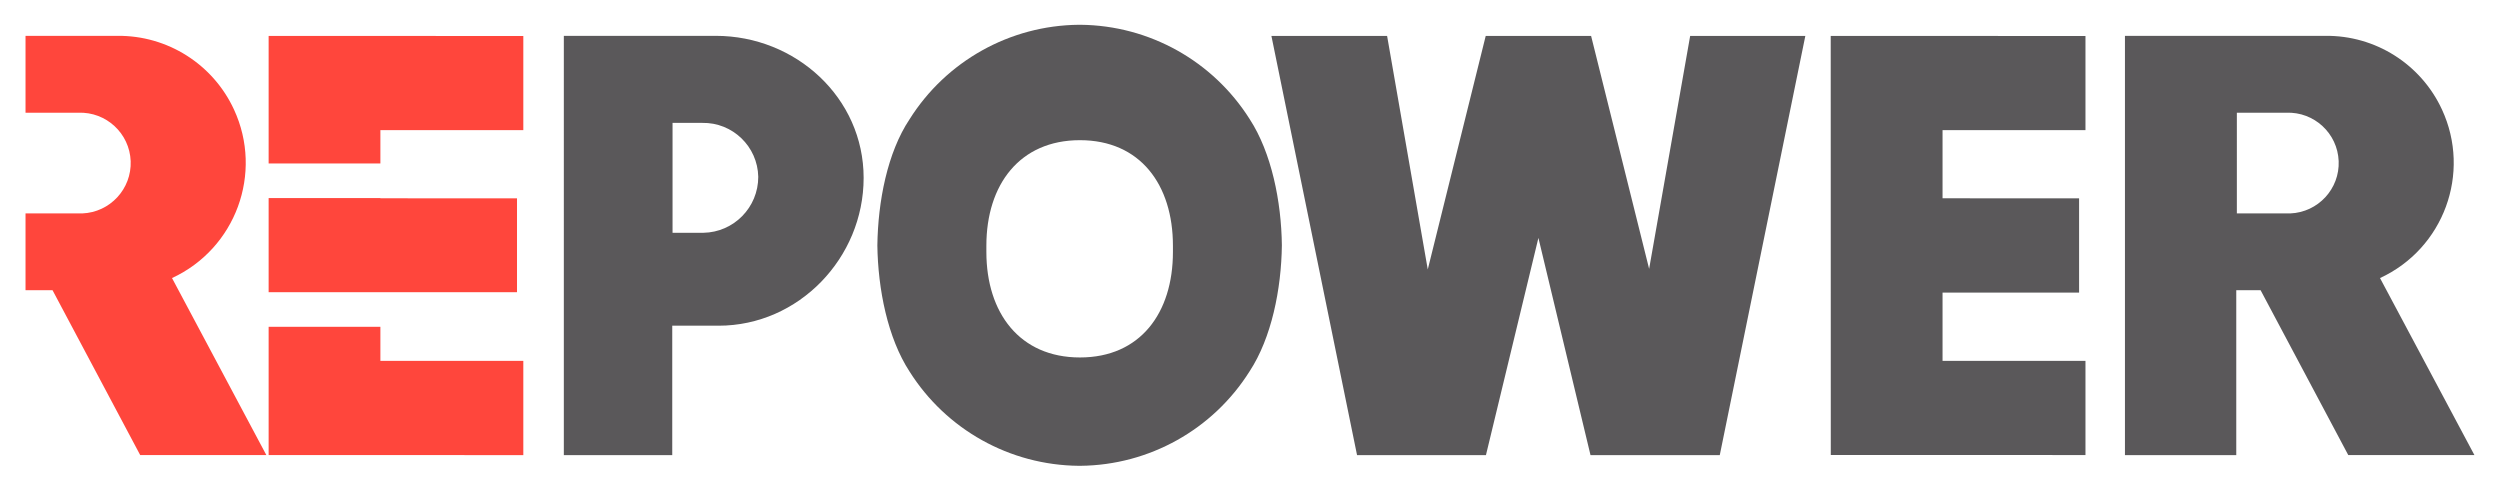
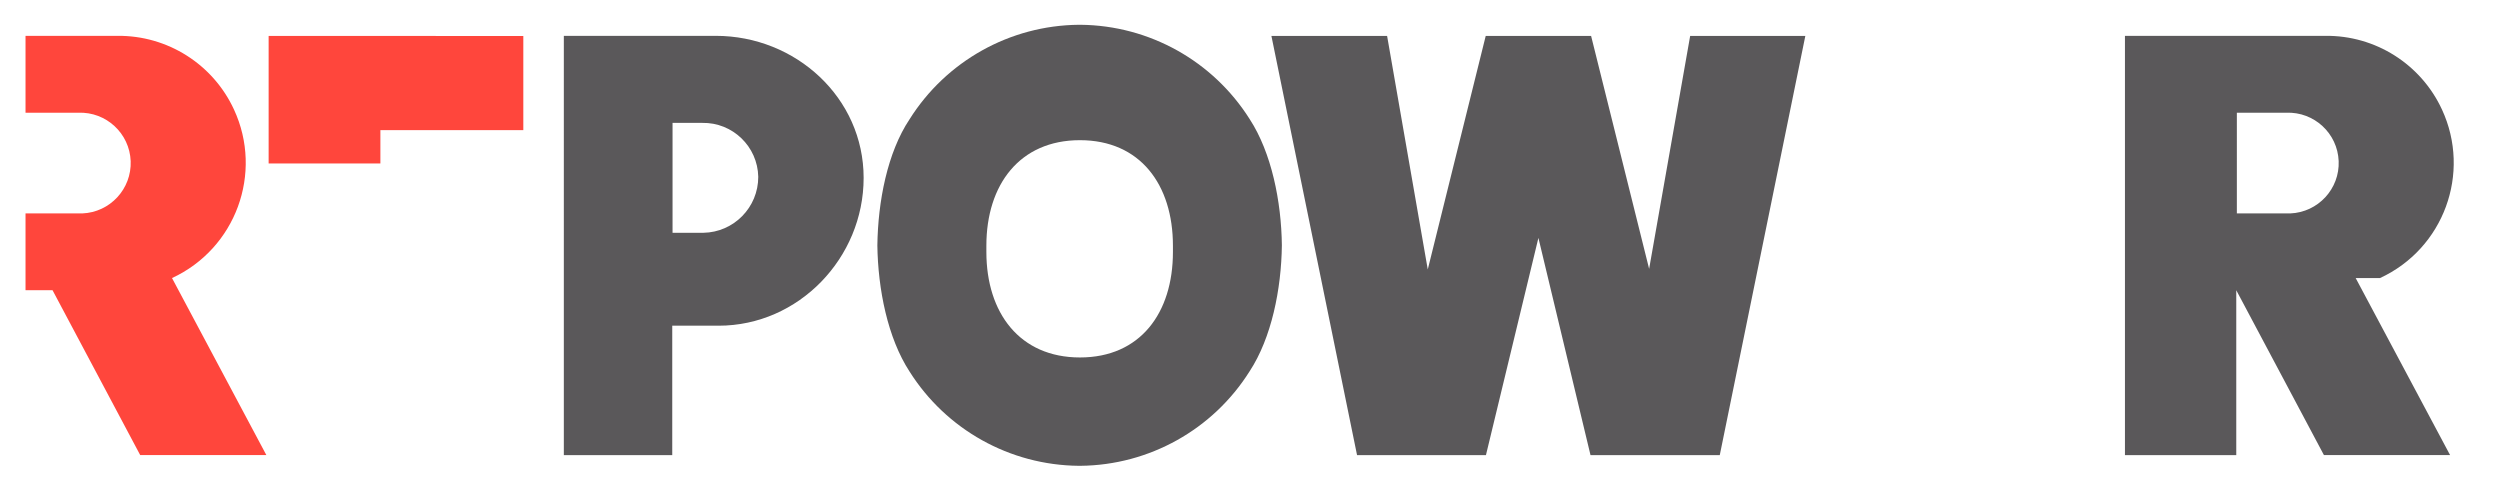
<svg xmlns="http://www.w3.org/2000/svg" id="a" viewBox="0 0 336.89 66.11">
  <defs>
    <style>.b{fill:#5a585a;}.c{fill:#ff463c;}</style>
  </defs>
  <polygon class="b" points="227.76 4.84 222.23 36.23 214.41 4.84 200.21 4.84 192.4 36.31 186.92 4.84 171.33 4.84 182.87 61.33 200.24 61.33 207.31 32.06 214.33 61.33 231.75 61.33 243.28 4.84 227.76 4.84" />
-   <polygon class="b" points="261.77 39.43 280.17 39.43 280.17 26.73 261.77 26.72 261.77 17.54 281.03 17.54 281.03 4.85 246.7 4.84 246.71 61.31 281.03 61.32 281.03 48.63 261.77 48.63 261.77 39.43" />
-   <path class="b" d="M320.72,37.47c8.58-3.96,12.32-14.13,8.35-22.71-2.83-6.12-8.98-10.01-15.72-9.93h-27V61.33h15v-22.22h3.28l11.81,22.21h17l-12.72-23.85Zm-12.62-8.71h-6.67V15.19h6.67c3.75-.14,6.9,2.78,7.05,6.52s-2.78,6.9-6.52,7.05c-.17,0-.35,0-.52,0Z" />
+   <path class="b" d="M320.72,37.47c8.58-3.96,12.32-14.13,8.35-22.71-2.83-6.12-8.98-10.01-15.72-9.93h-27V61.33h15v-22.22l11.81,22.21h17l-12.72-23.85Zm-12.62-8.71h-6.67V15.19h6.67c3.75-.14,6.9,2.78,7.05,6.52s-2.78,6.9-6.52,7.05c-.17,0-.35,0-.52,0Z" />
  <path class="b" d="M96.45,4.83h-20.47V61.33h14.61v-17.44h6.25c10.79,0,19.54-9.13,19.54-19.92s-9.14-19.14-19.93-19.14Zm-1.67,26.54h-4.15v-14.81h4c4.09-.08,7.47,3.18,7.55,7.27h0c0,4.12-3.29,7.47-7.4,7.54Z" />
-   <polygon class="c" points="36.2 61.32 70.52 61.33 70.52 48.63 51.26 48.63 51.26 44.04 36.2 44.04 36.2 61.32" />
  <polygon class="c" points="51.26 17.54 70.52 17.54 70.52 4.85 36.2 4.84 36.2 22.03 51.26 22.03 51.26 17.54" />
-   <polygon class="c" points="36.2 26.69 36.2 39.38 69.67 39.38 69.67 26.73 51.26 26.72 51.26 26.69 36.2 26.69" />
  <path class="c" d="M23.18,37.47c8.58-3.97,12.32-14.13,8.35-22.71-2.82-6.11-8.97-10-15.7-9.93H3.44V15.19h7.12c3.75-.14,6.9,2.78,7.05,6.52,.14,3.75-2.78,6.9-6.52,7.05-.17,0-.35,0-.52,0H3.44v10.35h3.64l11.81,22.21h17l-12.71-23.85Z" />
  <path class="b" d="M172.74,33.05c-.07-5.89-1.39-12.47-4.34-17-4.94-7.83-13.52-12.62-22.78-12.71h-.27c-9.26,.09-17.85,4.89-22.78,12.73-3,4.5-4.26,11.09-4.34,17h0c.08,5.9,1.39,12.48,4.34,17,4.94,7.83,13.52,12.61,22.78,12.7h.26c9.26-.09,17.85-4.89,22.78-12.73,2.96-4.51,4.28-11.09,4.35-16.99Zm-27.21,15.12c-8.12,0-12.61-6-12.61-14.22v-.84c0-8.23,4.49-14.22,12.61-14.22s12.53,6,12.53,14.22v.84c0,8.24-4.41,14.22-12.53,14.22Z" />
</svg>